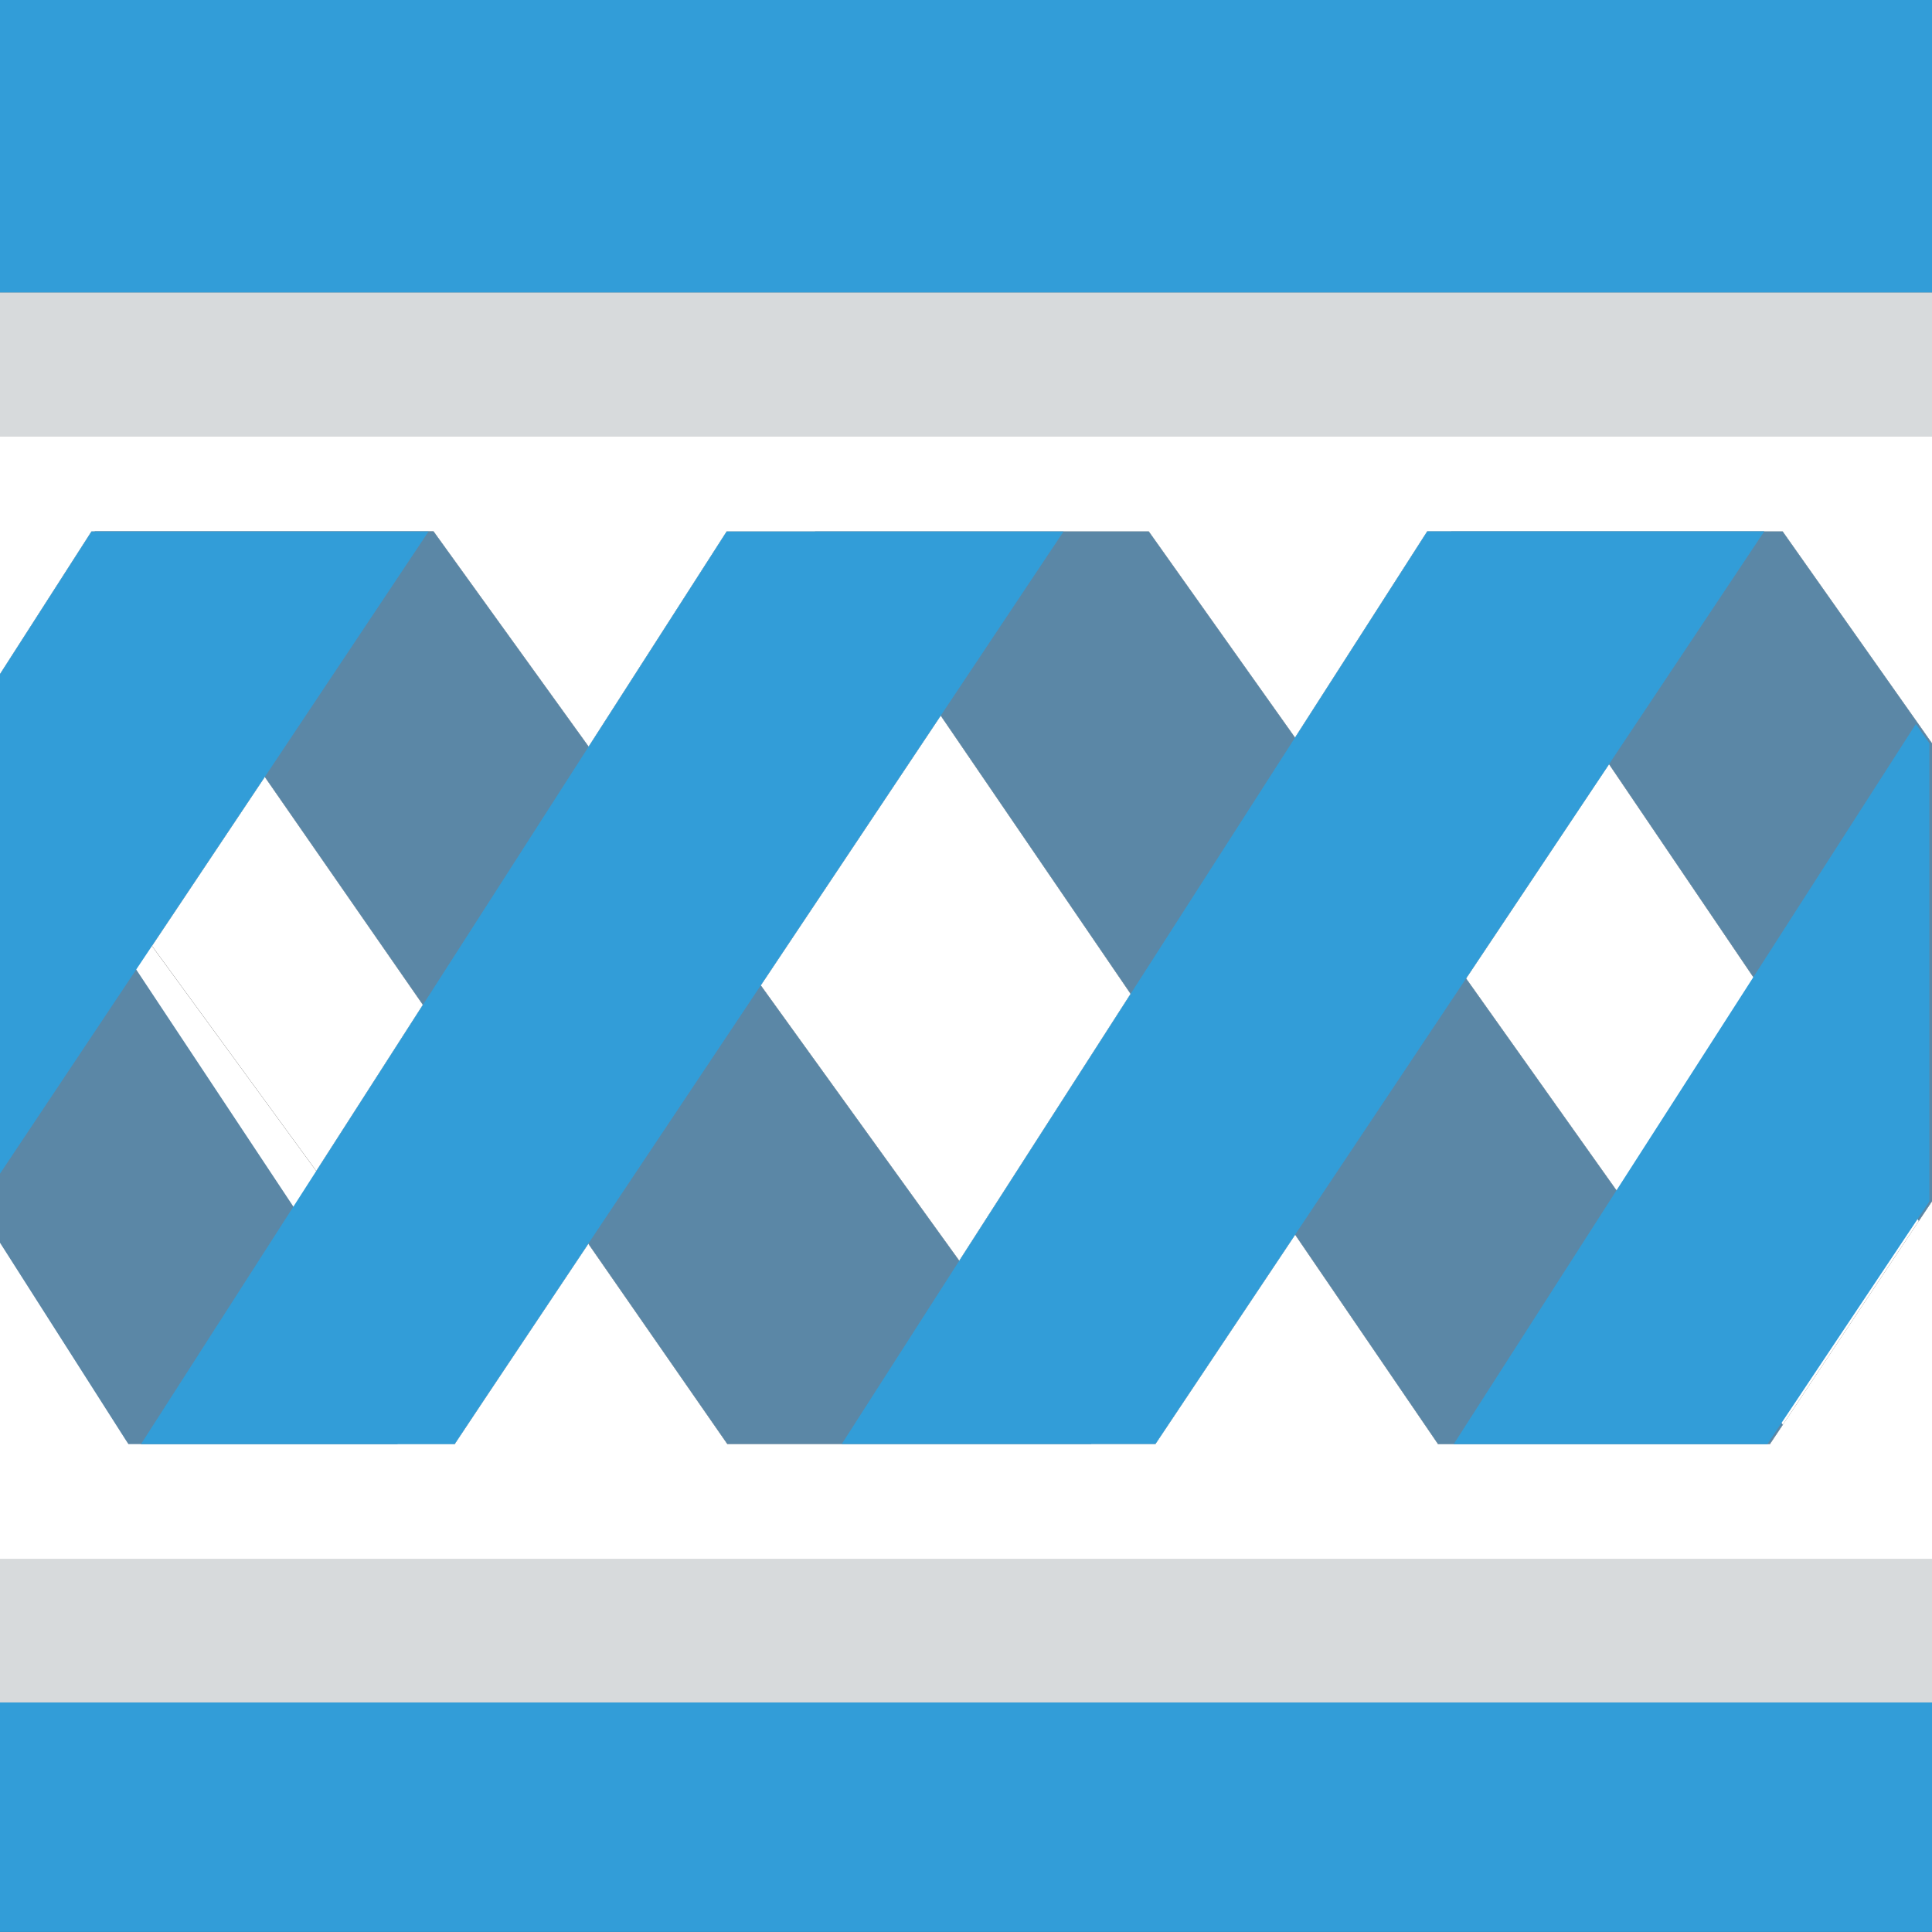
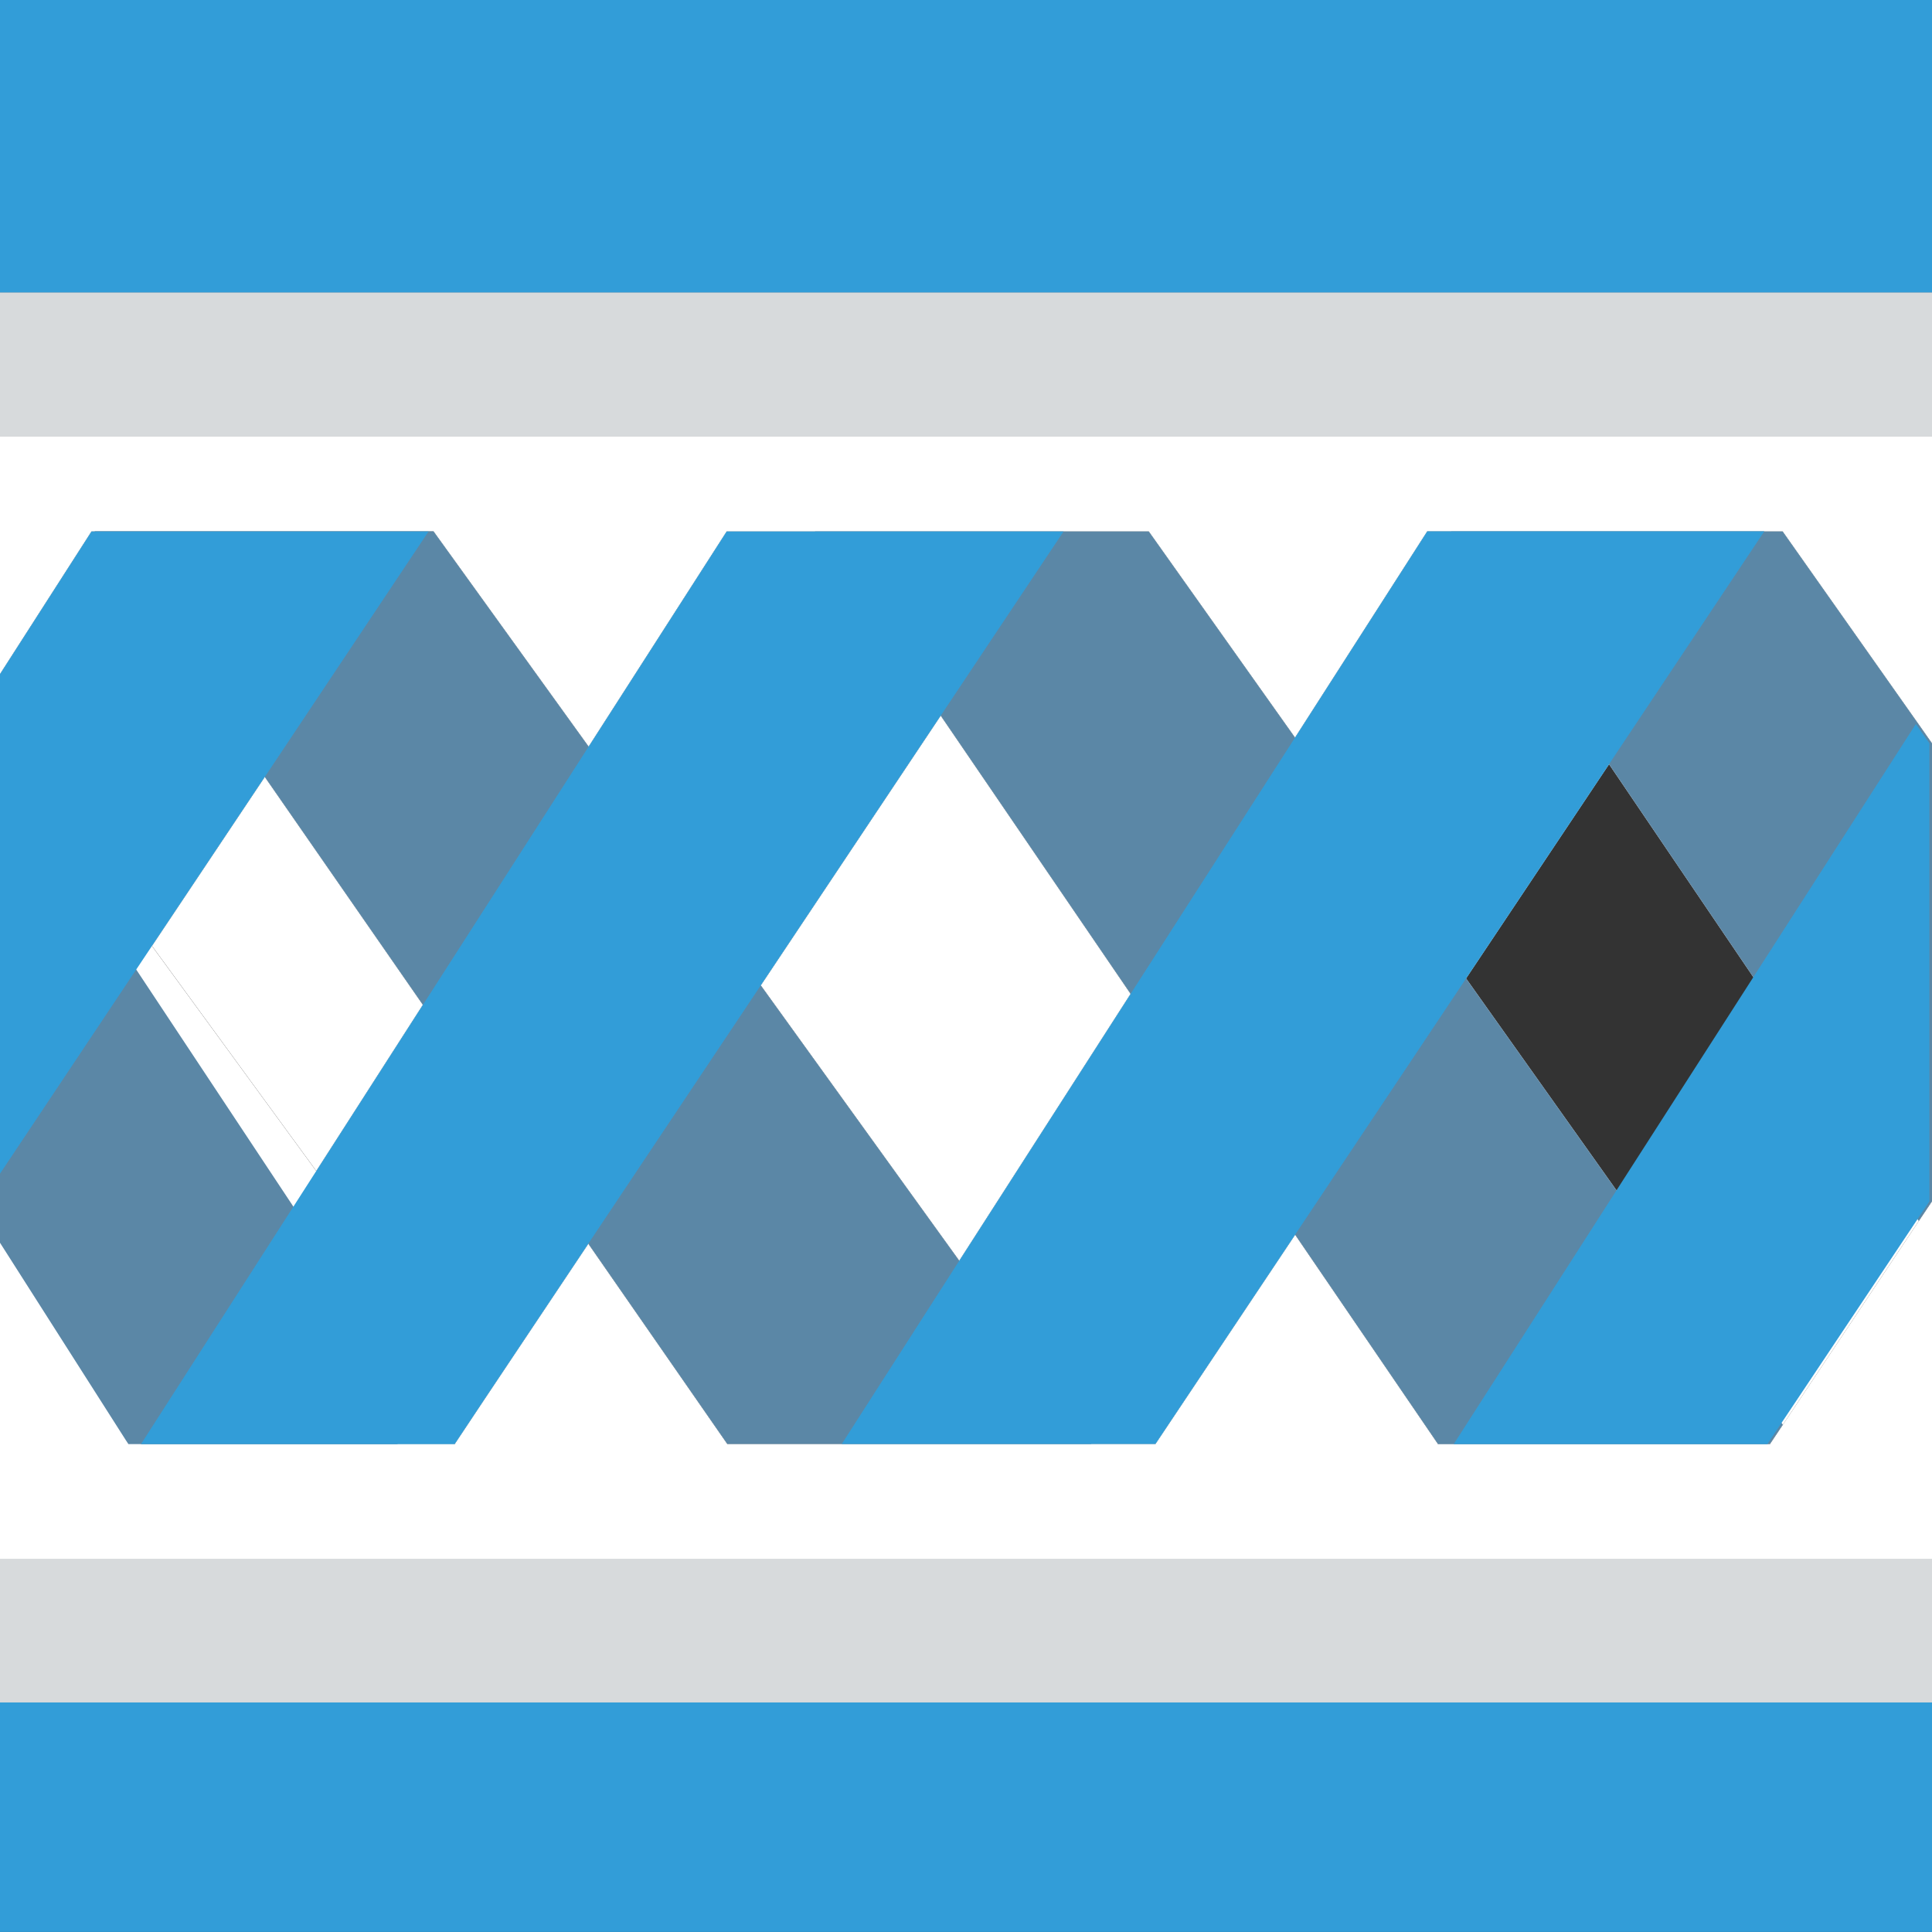
<svg xmlns="http://www.w3.org/2000/svg" id="Camada_2" version="1.1" viewBox="0 0 544.22 544.21">
  <rect x="0" y="0" width="544.22" height="544.21" fill="#333333" stroke="none" />
  <defs>
    <style>
      .st0 {
        fill: #5b87a6;
      }

      .st1 {
        fill: #fff;
      }

      .st2 {
        fill: #329dd8;
      }

      .st3 {
        fill: #d7dadc;
      }
    </style>
  </defs>
  <path class="st1" d="M540.39,203.94l-38.24-54.23h-5.19l.04-.04h-94.95l-37.26,58.1-41.19-58.06h-118.91l-38.88,60.6-43.7-60.64H26.66l.04.04h-.92L0,189.88v158.01l40.5,57.68-.78,1.22h88.35l8.21-12.34,29.45-44.1,39.14,56.4h120.61l39.35-58.94,40.24,58.98h93.51l3.64-5.45,38.29-57.39,3.71-5.56v-129l-3.83-5.45h0ZM42.81,266.45l31.77-47.6,44.54,64.21-.04.03-30,46.76-46.28-63.39ZM270.21,355.13l-55.92-77.56,50.69-75.98,53.49,78.37-48.27,75.17h0ZM455.72,335.84l-42.75-60.23,40.28-60.34,41.01,60.52-38.54,60.04h0ZM0,439.11v40.42h544.22v-40.42H0ZM0,82.42v40.42h544.22v-40.42H0Z" />
  <rect class="st2" y="0" width="544.22" height="82.43" />
  <rect class="st2" y="479.53" width="544.22" height="64.68" />
  <polygon class="st1" points="544.22 338.39 544.22 439.11 0 439.11 0 347.88 40.5 405.57 39.72 406.78 128.08 406.78 136.28 394.45 165.73 350.35 204.87 406.75 325.48 406.75 364.83 347.81 405.07 406.78 498.57 406.78 502.21 401.33 540.5 343.95 544.22 338.39" />
  <polygon class="st1" points="0 122.84 544.22 122.84 544.22 209.39 540.39 203.94 502.15 149.71 496.95 149.71 496.99 149.67 402.04 149.67 364.79 207.77 323.6 149.71 204.69 149.71 165.81 210.31 122.11 149.67 26.66 149.67 26.7 149.71 25.77 149.71 0 189.88 0 122.84" />
-   <polygon class="st1" points="453.26 215.24 453.26 215.28 494.26 275.8 455.72 335.84 412.98 275.62 453.26 215.24" />
  <polygon class="st1" points="74.59 218.85 119.13 283.06 119.09 283.09 89.09 329.85 42.81 266.45 74.59 218.85" />
  <polygon class="st1" points="264.99 201.59 318.48 279.96 270.21 355.13 214.3 277.57 264.99 201.59" />
  <rect class="st3" y="439.11" width="544.22" height="40.42" />
  <rect class="st3" y="82.42" width="544.22" height="40.42" />
  <polygon class="st0" points="408.78 149.71 502.15 149.71 540.39 203.94 544.22 209.39 544.22 338.39 540.5 343.95 494.26 275.8 453.26 215.28 453.26 215.24 408.78 149.71" />
  <polygon class="st0" points="229.57 149.71 323.6 149.71 364.79 207.77 412.98 275.62 455.72 335.84 502.21 401.33 498.57 406.78 405.07 406.78 364.83 347.81 364.83 347.77 318.48 279.96 264.99 201.59 229.57 149.71" />
  <polygon class="st0" points="26.66 149.67 122.11 149.67 165.81 210.31 214.3 277.57 270.21 355.13 307.43 406.75 204.87 406.75 165.73 350.35 165.73 350.31 119.13 283.06 74.59 218.85 26.7 149.71 26.66 149.67" />
  <polygon class="st0" points="0 215.28 37.42 271.67 77.88 332.71 119.13 394.91 111.95 406.78 36.17 406.78 35.4 405.61 0 350.07 0 215.28" />
  <polygon class="st2" points="402.04 149.67 496.99 149.67 496.95 149.71 453.26 215.24 453.26 215.28 412.98 275.62 364.83 347.77 364.83 347.81 325.48 406.75 237.12 406.75 270.21 355.13 318.48 279.96 364.79 207.77 402.04 149.67" />
  <polygon class="st2" points="539.67 203.94 543.5 209.39 543.5 338.39 539.79 343.95 501.49 401.33 497.85 406.78 409.5 406.78 455 335.84 493.54 275.8 539.67 203.94" />
  <polygon class="st2" points="204.69 149.71 299.59 149.71 264.99 201.59 214.3 277.57 165.73 350.31 165.73 350.35 136.28 394.45 128.08 406.78 39.72 406.78 40.5 405.57 89.09 329.85 119.09 283.09 119.13 283.06 165.81 210.31 204.69 149.71" />
  <polygon class="st2" points="25.77 149.71 120.71 149.71 74.59 218.85 42.81 266.45 0 330.61 0 189.88 25.77 149.71" />
</svg>